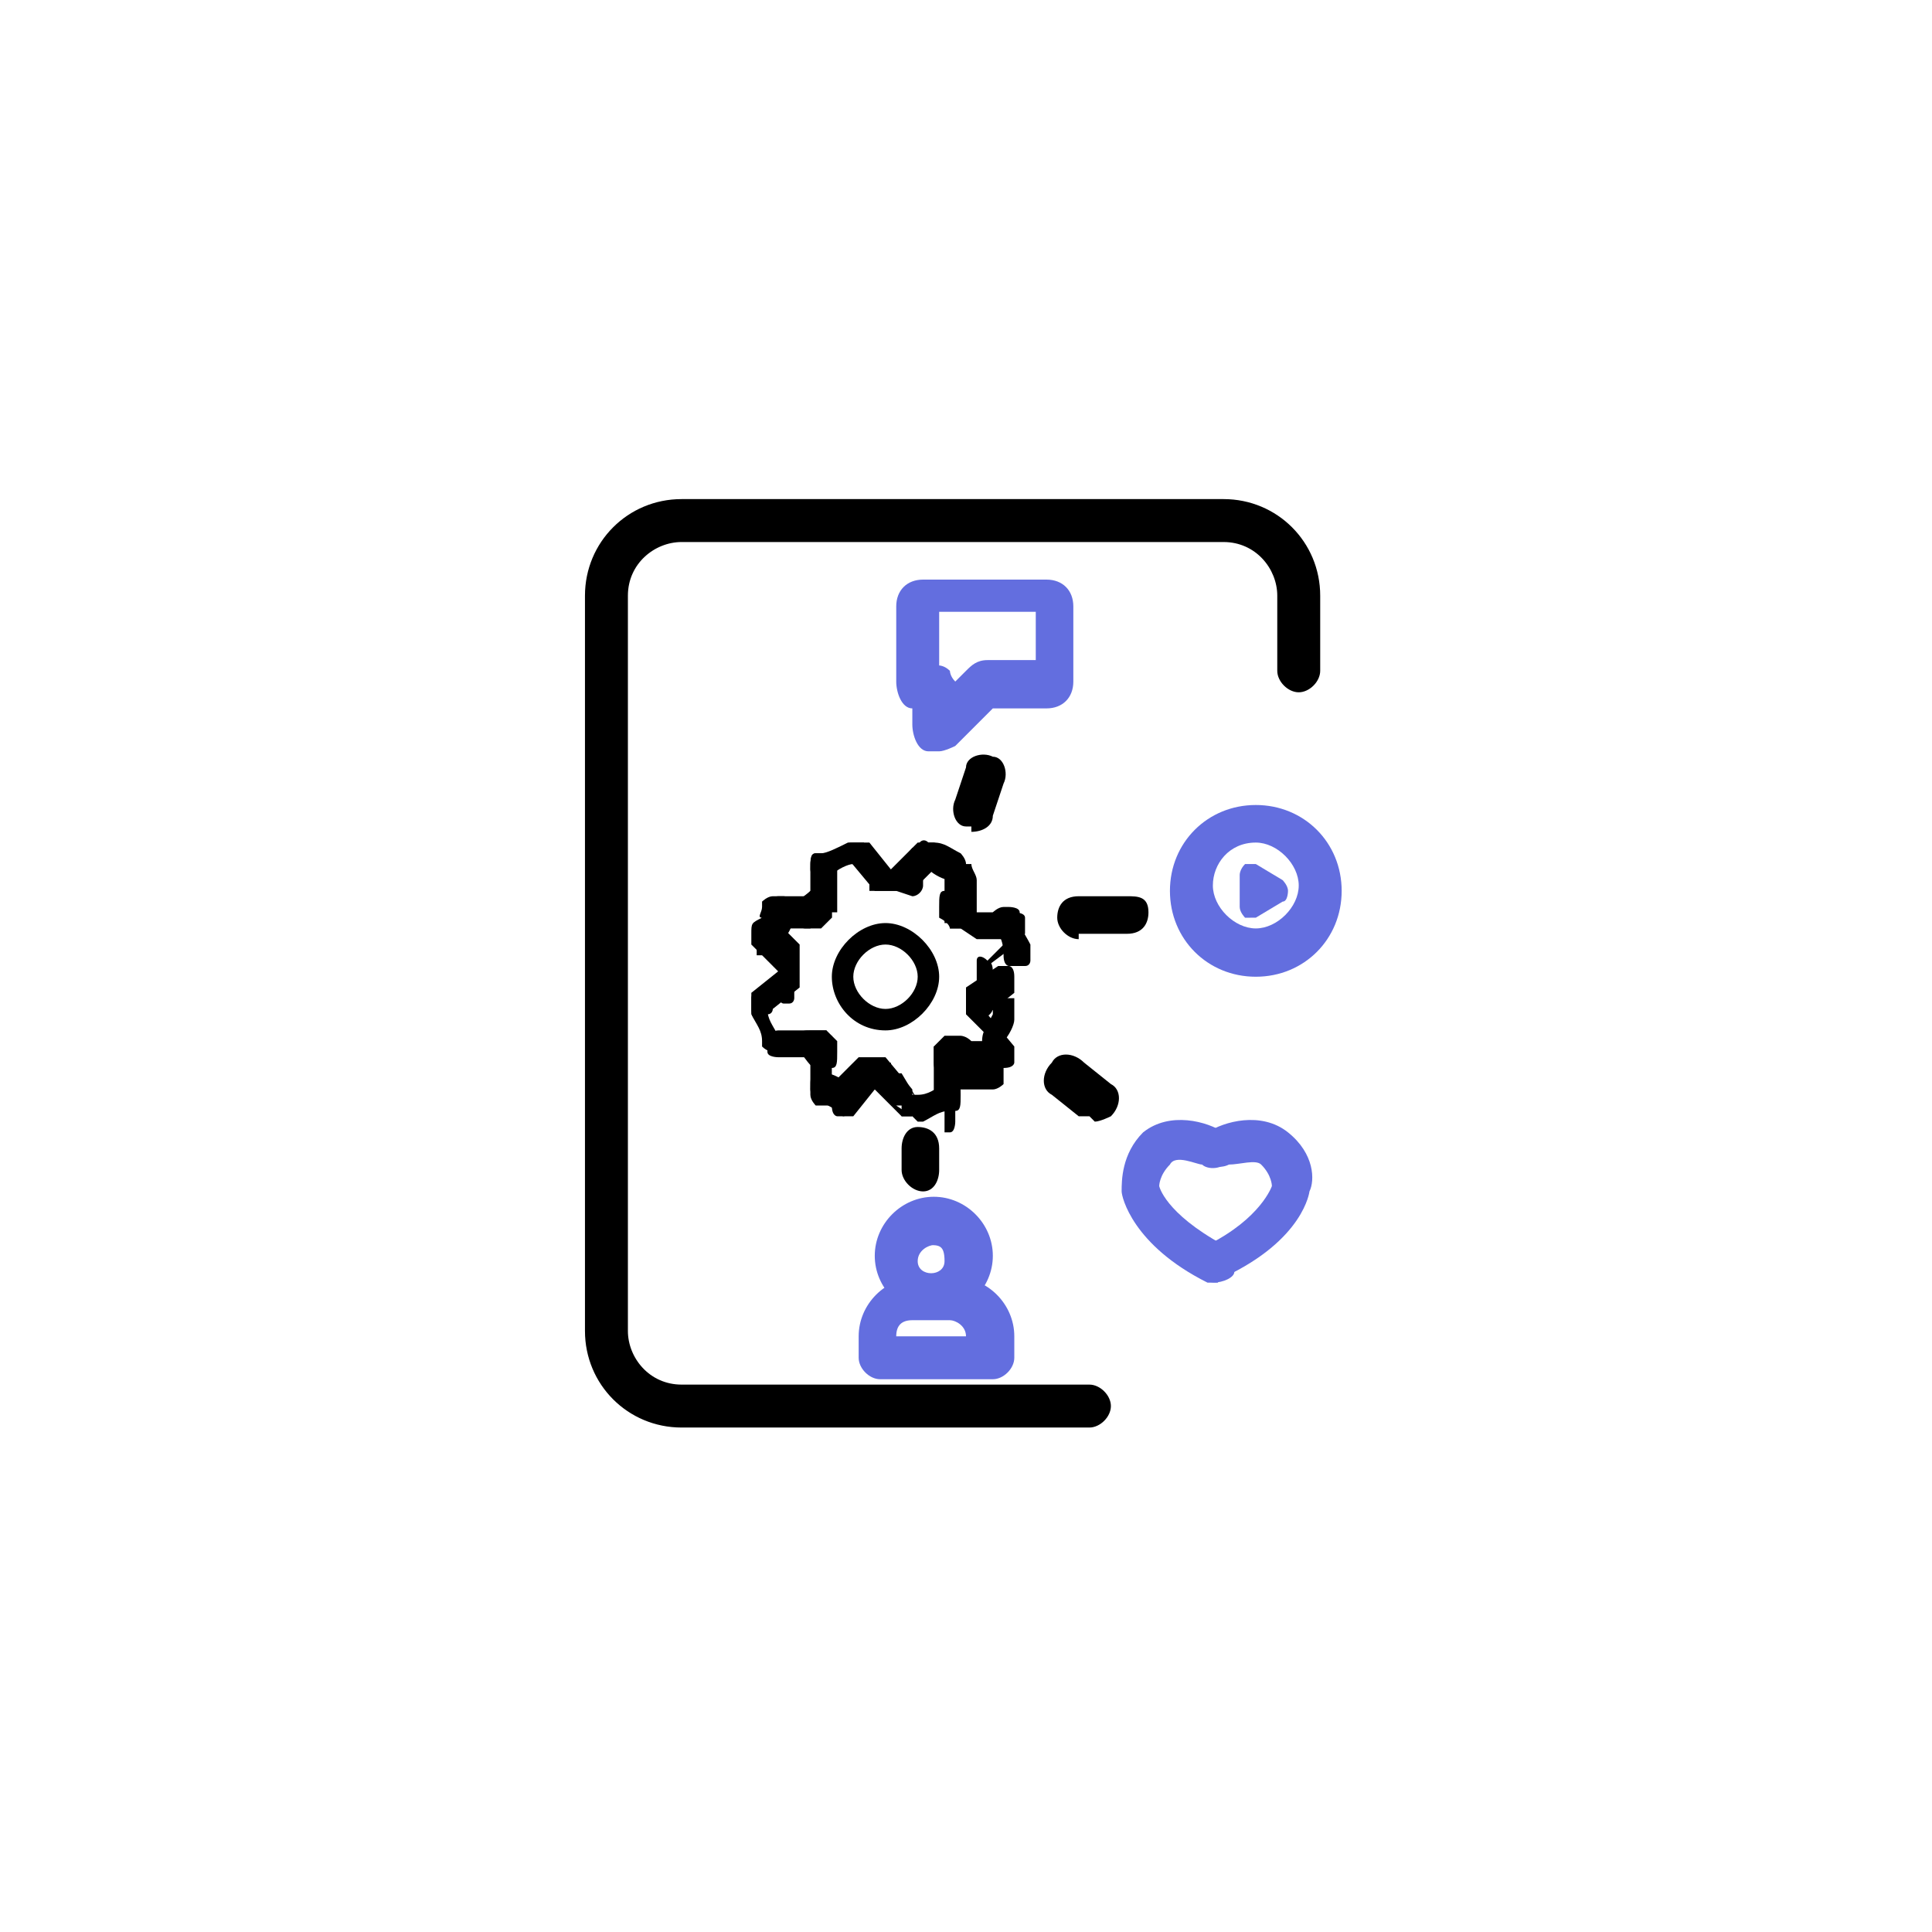
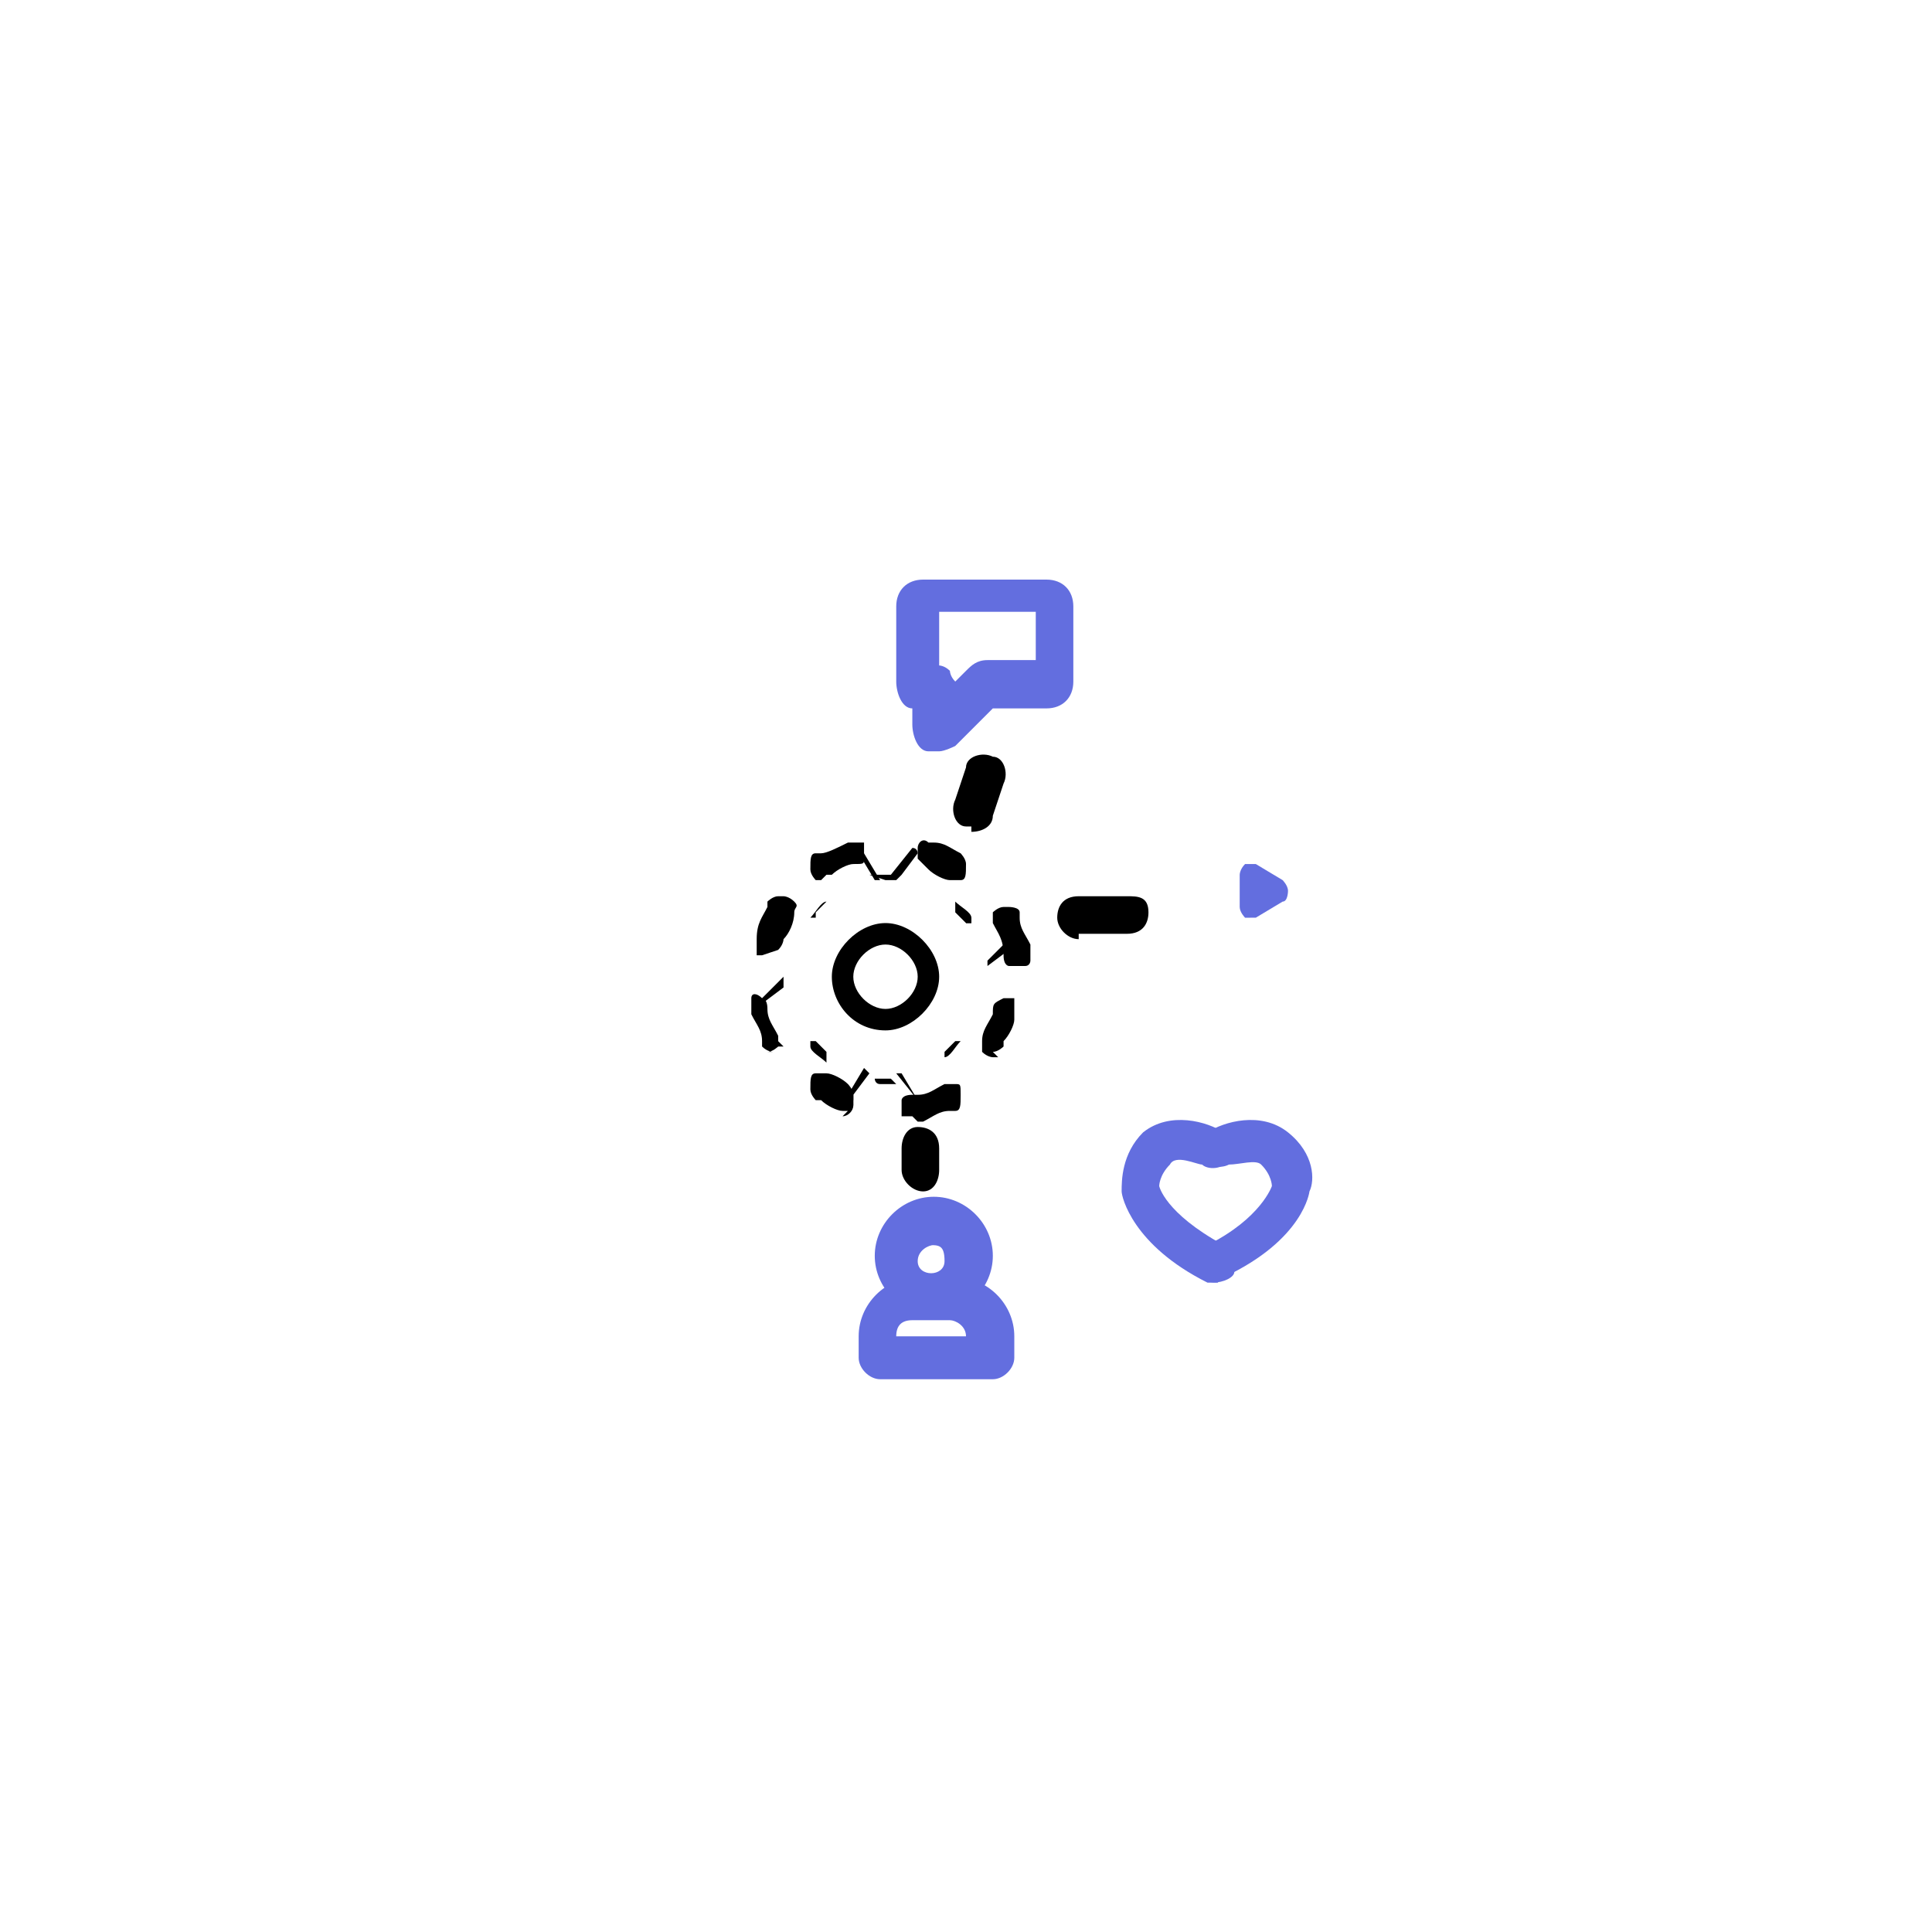
<svg xmlns="http://www.w3.org/2000/svg" id="Layer_1" viewBox="0 0 36 36">
  <defs>
    <style>      .st0 {        fill: #636edf;      }    </style>
  </defs>
-   <path d="M20.3,26.6h-7.6c-1,0-1.8-.8-1.8-1.8v-13.7c0-1,.8-1.8,1.8-1.8h10.1c1,0,1.8.8,1.8,1.8v1.4c0,.2-.2.4-.4.4s-.4-.2-.4-.4v-1.4c0-.5-.4-1-1-1h-10.1c-.5,0-1,.4-1,1v13.7c0,.5.4,1,1,1h7.6c.2,0,.4.2.4.4s-.2.4-.4.4Z" />
  <g>
    <path d="M16.5,19.2c-.6,0-1-.5-1-1s.5-1,1-1,1,.5,1,1-.5,1-1,1ZM16.5,17.6c-.3,0-.6.3-.6.6s.3.6.6.6.6-.3.6-.6-.3-.6-.6-.6Z" />
    <g>
      <g>
        <path d="M18.1,17.1s0,0,0,0c0-.1-.2-.2-.3-.3,0,0,0,0,0,0h0c0,.1,0,.2,0,.2,0,0,.1.1.2.2,0,0,0,0,0,0h.1ZM16.5,16.4s0,0,.1,0c0,0,0,0,.1,0h0c0,0,0-.1-.1-.1,0,0-.1,0-.2,0s-.1,0-.2,0c0,0,0,0-.1,0h0c0,0,0,0,.1,0,0,0,0,0,0,0ZM14.7,18.4s0,0,0-.1c0,0,0,0,0,0,0,0,0-.1,0-.2,0,0,0,0,0-.1h0s0,0,0,0c0,0,0,.2,0,.3s0,0,0,.1c0,0,0,0,0,.1h0ZM17.6,19.7c.1,0,.2-.2.3-.3,0,0,0,0,0,0h-.1s0,0,0,0c0,0-.2.2-.2.2,0,0,0,0,0,0h0c0,0,0,0,0,0ZM18.4,18.2s0,0,0-.1c0,0,0,0,0-.1h0c0,.1,0,.1,0,.2,0,0,0,0,0,0,0,0,0,0,0,.1,0,0,0,0,0,.1h0c0,0,0,0,0,0,0,0,0-.2,0-.2ZM16.6,20.1s0,0,.1,0h0c0,0,0,0-.1,0s0,0,0,0c0,0-.1,0-.2,0,0,0,0,0-.1,0h0c0,0,0,.1.1.1,0,0,.2,0,.3,0s0,0,0,0ZM15.4,19.6s0,0,0,0c0,0-.1-.1-.2-.2,0,0,0,0,0,0h-.1s0,0,0,.1c0,.1.2.2.3.3,0,0,0,0,0,0h0ZM15.2,17c0,0,.1-.1.2-.2,0,0,0,0,0,0h0c0,0,0,0,0,0-.1,0-.2.2-.3.3,0,0,0,0,0,0h.1s0,0,0,0Z" />
-         <path d="M16.5,20.3c-.1,0-.2,0-.3,0,0,0,0,0-.1,0,0,0-.1,0-.2-.1,0,0,0-.2,0-.2h0c0-.1.1-.2.2-.2,0,0,0,0,0,0,0,0,.1,0,.2,0h.1c0,0,.1,0,.2,0h0c0,.2,0,.2,0,.3,0,0-.1.1-.2.1,0,0,0,0-.1,0,0,0,0,0,0,0ZM17.5,20s0,0,0,0c0,0-.1,0-.1-.2h0c0-.2,0-.3,0-.3,0,0,0,0,0,0,0,0,.1-.1.2-.2,0,0,0,0,0,0,0,0,.1,0,.2,0h.1c0,0,.1,0,.2.1,0,0,0,.2,0,.2,0,0,0,0,0,.1-.1.1-.2.2-.4.4,0,0,0,0-.1,0,0,0,0,0-.1,0ZM15.4,19.9s0,0-.1,0c0,0,0,0-.1,0-.1,0-.2-.2-.3-.3,0,0,0,0,0-.1,0,0,0-.1,0-.2s.1-.1.2-.1h.1c0,0,.1,0,.2,0,0,0,0,0,0,0,0,0,.1.1.2.2,0,0,0,0,0,0,0,0,0,.1,0,.2h0c0,.2,0,.3-.1.3,0,0,0,0,0,0ZM18.4,18.8c0,0-.1,0-.2,0h0c0-.1,0-.2,0-.3,0,0,0,0,0-.1,0,0,0,0,0-.1h0c0-.1,0-.1,0-.2,0,0,0-.2,0-.2h0c0-.1.1-.1.2,0,0,0,.1,0,.1.2,0,0,0,0,0,.1,0,0,0,.1,0,.2,0,0,0,.2,0,.3,0,0,0,0,0,.1,0,0,0,.1-.2.2,0,0,0,0,0,0ZM14.6,18.7s0,0,0,0c0,0-.1,0-.1-.2,0,0,0,0,0-.1,0,0,0,0,0-.2,0,0,0-.2,0-.3,0,0,0,0,0-.1,0,0,0-.1.1-.2,0,0,.2,0,.2,0h0c0,.1,0,.2,0,.3,0,0,0,0,0,.1,0,0,0,.1,0,.2h0c0,0,0,.1,0,.2,0,0,0,.2,0,.2h0c0,0,0,.1-.1.1ZM17.9,17.3c0,0-.1,0-.2,0,0,0,0,0,0,0,0,0,0-.1-.2-.2,0,0,0,0,0,0,0,0,0-.1,0-.2h0c0-.2,0-.3.1-.3,0,0,.2,0,.2,0,0,0,0,0,0,0,.1.1.2.2.3.3,0,0,0,0,0,.1,0,0,0,.1,0,.2,0,0-.1.1-.2.1h-.1s0,0,0,0ZM15.1,17.3s0,0,0,0h-.1c0,0-.1,0-.2-.1,0,0,0-.2,0-.2,0,0,0,0,0-.1,0-.1.2-.2.3-.3,0,0,0,0,.1,0,0,0,.2,0,.2,0,0,0,.1.1.1.2h0c0,.2,0,.3,0,.3,0,0,0,0,0,0,0,0-.1.1-.2.2,0,0,0,0,0,0,0,0,0,0,0,0,0,0-.1,0-.2,0ZM16.7,16.6s0,0,0,0c0,0,0,0-.1,0,0,0,0,0-.1,0h0s0,0-.1,0c0,0-.2,0-.2,0h0c0-.2,0-.2,0-.3,0,0,0-.1.2-.1,0,0,0,0,.1,0,.1,0,.3,0,.4,0,0,0,0,0,.1,0,0,0,.1,0,.2.1,0,0,0,.2,0,.2h0c0,.1-.1.2-.2.2Z" />
      </g>
      <g>
        <path d="M17.7,16.1c-.1,0-.3-.1-.4-.2h0c.2.1.3.2.5.3h0ZM18.6,19.4c0-.1.1-.2.2-.4,0,0,0,0,0-.1h0c0,0,0,0,0,0,0,.2-.1.3-.2.4,0,0,0,0,0,0h.1s0,0,0,0ZM17.1,20.5c.2,0,.3-.1.5-.2,0,0,0,0,0,0h0c0,0,0,0,0,0-.2,0-.3.2-.5.2,0,0,0,0-.1,0h0c0,0,0,0,.1,0ZM14.5,19.4s0,0,0,0c0-.2-.2-.3-.2-.5,0,0,0,0,0-.1h0c0,.1,0,.1,0,.2,0,.2.1.3.2.5,0,0,0,0,0,0h.1ZM15.4,16.1c.2,0,.3-.1.5-.2,0,0,0,0,.1,0h0c0,0,0,0-.1,0-.1,0-.3,0-.4.2,0,0,0,0,0,0h0c0,0,0,0,0,0ZM17.8,16.1s0,0,0,0c-.1,0-.3-.1-.4-.2,0,0,0,0-.1,0h0c0,0,0,.1.1.1.2,0,.3.1.5.2,0,0,0,0,0,0h0ZM14.3,17.5c0-.2.1-.3.2-.5,0,0,0,0,0,0h-.1s0,0,0,0c0,.1-.1.3-.2.4h0s0,0,0,.1h0s0,0,0,0ZM15.9,20.4s0,0-.1,0c-.2,0-.3-.1-.4-.2,0,0,0,0,0,0h0c0,.1,0,.1,0,.2.1,0,.3.1.4.2,0,0,0,0,.1,0h0ZM18.9,17.7s0,0,0-.1c0-.2-.1-.3-.2-.5,0,0,0,0,0,0h-.1s0,0,0,.1c0,.2.2.3.2.5,0,0,0,0,0,.1h0Z" />
        <path d="M17,20.8c0,0-.1,0-.2,0h0c0-.1,0-.2,0-.3,0,0,0-.1.2-.1h.1c.2,0,.3-.1.5-.2,0,0,0,0,0,0,0,0,.1,0,.2,0s.1,0,.1.2h0c0,.2,0,.3-.1.3,0,0,0,0-.1,0-.2,0-.3.1-.5.2h-.1s0,0,0,0ZM15.8,20.7s0,0,0,0c0,0,0,0-.1,0-.1,0-.3-.1-.4-.2,0,0,0,0-.1,0,0,0-.1-.1-.1-.2h0c0-.2,0-.3.1-.3,0,0,.1,0,.2,0,0,0,0,0,0,0,.1,0,.3.1.4.2h0c0,0,.1.1.1.2,0,0,0,.2,0,.2h0c0,.1-.1.2-.2.2ZM18.6,19.7s0,0,0,0h-.1c0,0-.1,0-.2-.1,0,0,0-.1,0-.2h0c0-.2.1-.3.2-.5h0c0-.2,0-.2.2-.3,0,0,.2,0,.2,0h0c0,.1,0,.2,0,.3,0,0,0,0,0,.1,0,.1-.1.3-.2.4,0,0,0,0,0,.1,0,0-.1.1-.2.1ZM14.4,19.6c0,0-.1,0-.2-.1,0,0,0,0,0-.1,0-.2-.1-.3-.2-.5,0,0,0,0,0-.1,0,0,0-.2,0-.2h0c0-.1.1-.1.2,0,0,0,.1,0,.1.2,0,0,0,0,0,0,0,.2.1.3.2.5,0,0,0,0,0,0,0,0,0,.1,0,.2,0,0-.1.1-.2.1h-.1s0,0,0,0ZM18.8,18s0,0,0,0c0,0-.1,0-.1-.2h0c0-.3-.1-.4-.2-.6,0,0,0,0,0,0,0,0,0-.1,0-.2,0,0,.1-.1.2-.1h.1c0,0,.2,0,.2.1,0,0,0,0,0,.1,0,.2.1.3.2.5,0,0,0,0,0,.1,0,0,0,.2,0,.2h0c0,0,0,.1-.1.1ZM14.2,17.8c0,0-.1,0-.1,0h0c0-.1,0-.2,0-.3h0c0-.3.1-.4.2-.6,0,0,0,0,0-.1,0,0,.1-.1.2-.1h.1c0,0,.1,0,.2.1s0,.1,0,.2h0c0,.2-.1.4-.2.5,0,0,0,0,0,0,0,0,0,0,0,0,0,0,0,.1-.1.2,0,0,0,0,0,0ZM17.8,16.4s0,0-.1,0h0c0,0,0,0,0,0,0,0,0,0,0,0-.1,0-.3-.1-.4-.2,0,0,0,0,0,0h0c0,0-.1-.1-.2-.2,0,0,0-.2,0-.2h0c0-.1.1-.2.2-.1,0,0,0,0,.1,0,0,0,0,0,0,0,.2,0,.3.1.5.2h0s0,0,0,0c0,0,.1.1.1.2h0c0,.2,0,.3-.1.3,0,0,0,0,0,0ZM15.3,16.4s0,0-.1,0c0,0-.1-.1-.1-.2h0c0-.2,0-.3.1-.3,0,0,0,0,.1,0,.1,0,.3-.1.5-.2h.1c0,0,.2,0,.2,0h0c0,.1,0,.2,0,.3s0,.1-.2.1h0c-.1,0-.3.1-.4.2h0c0,0,0,0-.1,0Z" />
      </g>
      <g>
        <path d="M15.4,16.8h0c0-.1,0-.6,0-.6h0c0,0,0,0,0,0h0c0,.1,0,.6,0,.6h0c0,0,0,0,0,0ZM15.2,17h-.1s-.5,0-.5,0h-.1s0,0,0,0h.1s.5,0,.5,0h.1s0,0,0,0ZM17.1,20.5h0c0,0-.3-.5-.3-.5h0c0,0,0,0-.1,0s0,0,0,0h0c0,0,.4.5.4.5h0c0,0,0,0,.1,0ZM15.9,20.4l.3-.4h0c0,0,0,0-.1-.1h0c0,0-.3.5-.3.5h0c0,0,0,.1.1.1h0ZM18.8,18.9h0c0,0-.4-.5-.4-.5h0c0,0,0,0,0,0h0c0,0,.4.5.4.5h0s0,0,0,0ZM18.4,18l.4-.3h0c0-.1,0-.1,0-.2h0c0,0-.4.4-.4.4h0c0,.1,0,.1,0,.2h0ZM18.6,19.4h-.1s-.5,0-.5,0h-.1s0,0,0,0h.1s.5,0,.5,0h.1s0,0,0,0ZM17.7,20.3h0c0-.1,0-.6,0-.6h0c0,0,0,0,0,0h0c0,.1,0,.6,0,.6h0c0,0,0,0,0,0ZM15.3,20.2v-.5c0,0,0-.1,0-.1,0,0,0,0,0,0h0c0,.1,0,.6,0,.6h0c0,.1,0,.1,0,.2h0ZM14.5,19.4h.5s.1,0,.1,0c0,0,0,0,0,0h-.1s-.5,0-.5,0h-.1s0,0,0,.1h.1ZM14.7,17.9h0c0,0-.4-.4-.4-.4h0s0,0,0,0h0c0,0,.4.4.4.4h0s0,0,0,0ZM14.2,18.7l.4-.3h0c0-.1,0-.1,0-.2h0c0,0-.4.4-.4.4h0c0,.1,0,.1,0,.2h0ZM16.4,16.4h0c0,0-.3-.5-.3-.5h0c0,0,0,0-.1,0h0c0,0,.3.5.3.5h0c0,0,0,0,.1,0ZM16.8,16.3l.3-.4h0c0,0,0-.1-.1-.1h0c0,0-.4.5-.4.5h0c0,0,0,0,.1.1h0ZM17.7,16.7v-.5c0,0,0-.1,0-.1,0,0,0,0,0,0h0c0,.1,0,.6,0,.6h0c0,.1,0,.2,0,.2h0ZM18.1,17.1h.5s.1,0,.1,0c0,0,0,0,0,0h-.1s-.5,0-.5,0h-.1s0,0,0,.1h.1Z" />
-         <path d="M17,20.8c0,0-.1,0-.2,0l-.5-.5h0s-.4.5-.4.5c0,0-.1,0-.2,0,0,0,0,0-.1,0,0,0-.1,0-.1-.2,0,0,0,0,0,0,0,0,0,0,0,0,0,0-.1,0-.2,0,0,0,0,0-.1,0,0,0-.1-.1-.1-.2v-.7c0,0-.6,0-.6,0,0,0-.2,0-.2-.1,0,0,0,0,0-.1,0,0,0-.1,0-.2,0,0,.1-.1.2-.1h.7c0,0,.1,0,.2,0,0,0,0,0,0,0,0,0,0,0,0,.1,0,0,0,0,.1,0,0,0,0,0,0,0,0,0,0,.1,0,.2v.7c0,0,0,0,0,0,0,0,0,0,0,0l.5-.5c0,0,.1,0,.2,0,0,0,0,0,0,0,0,0,0,0,0,0,0,0,0,0,0,0h.1c0,0,.1,0,.2,0l.5.6c0,0,0,.1,0,.2s0,.1-.2.1h-.1s0,0,0,0ZM17.6,20.6s0,0-.1,0c0,0-.1,0-.1-.2v-.7c0,0,0-.2,0-.2,0,0,0,0,0,0,0,0,0,0,.2,0,0,0,0-.1,0-.1,0,0,0,0,0,0,0,0,.1,0,.2,0h.7c0,0-.5-.5-.5-.5,0,0,0-.1,0-.2,0,0,0,0,0-.1,0,0,0,0,0,0,0,0,0,0,0,0,0,0,0,0,0,0,0,0,0-.2,0-.2l.6-.4c0,0,.1,0,.2,0,0,0,.1,0,.1.2,0,0,0,0,0,.1,0,0,0,.2,0,.2l-.5.4.5.6c0,0,0,.1,0,.2,0,0,0,0,0,.1,0,0,0,.1-.2.1,0,0,0,0,0,0h0s0,0,0,0c0,0,0,.1,0,.2,0,0,0,0,0,.1,0,0-.1.1-.2.1h-.7c0,0,0,.6,0,.6,0,0,0,.2-.1.2,0,0,0,0-.1,0,0,0,0,0,0,0ZM14.1,19s0,0,0,0c0,0-.1,0-.1-.2,0,0,0,0,0-.1,0,0,0-.2,0-.2l.5-.4-.5-.5c0,0,0-.1,0-.2h0c0-.2,0-.2.2-.3,0,0,.1,0,.2,0l.5.5c0,0,0,.1,0,.2,0,0,0,0,0,.1,0,0,0,0,0,.1,0,0,0,0,0,.1,0,0,0,0,0,.1,0,0,0,.2,0,.2l-.5.4h0c0,0,0,.1-.1.1ZM17.9,17.3c0,0-.1,0-.2,0,0,0,0,0,0,0,0,0,0,0,0-.1,0,0,0,0-.1,0,0,0,0,0,0,0,0,0,0-.1,0-.2v-.7c0,0,.1-.1.2-.2,0,0,.1,0,.2,0h.1c0,.1.1.2.1.3v.6c0,0,0,0,0,0h0c0,0,.7,0,.7,0,0,0,.2,0,.2.1,0,0,0,0,0,.1,0,0,0,.1,0,.2,0,0-.1.1-.2.1h-.6s0,0,0,0h-.1s0,0,0,0ZM15.1,17.3s0,0,0,0h-.7c0-.1-.1-.2-.2-.2s0-.1,0-.2c0,0,0,0,0-.1,0,0,.1-.1.2-.1h.7c0,0,0-.6,0-.6,0,0,0-.2.1-.2,0,0,0,0,.1,0,0,0,.1,0,.2,0,0,0,.1.1.1.2v.7c0,0,0,.1,0,.2,0,0,0,0,0,0,0,0,0,0-.1,0,0,0,0,0,0,.1,0,0,0,0,0,0,0,0-.1,0-.2,0ZM16.7,16.6s0,0,0,0c0,0,0,0-.1,0,0,0,0,0,0,0,0,0,0,0,0,0,0,0,0,0-.1,0,0,0-.2,0-.2,0l-.5-.6c0,0,0-.1,0-.2s0-.1.1-.1h.1c0,0,.2,0,.2,0l.4.5.5-.5c0,0,.1,0,.2,0,0,0,0,0,.1,0,0,0,.1,0,.1.2,0,0,0,.1,0,.2l-.5.5s-.1,0-.2,0Z" />
      </g>
    </g>
  </g>
  <path class="st0" d="M17.5,14c0,0-.1,0-.2,0-.2,0-.3-.3-.3-.5v-.3c-.2,0-.3-.3-.3-.5v-1.4c0-.3.2-.5.5-.5h2.3c.3,0,.5.2.5.5v1.4c0,.3-.2.5-.5.5h-1l-.7.7s0,0,0,0c0,0-.2.1-.3.1ZM17.5,13.5h0,0ZM17.3,13.3s0,0,0,0h0ZM17.5,12.4c0,0,.1,0,.2.1,0,0,0,.1.1.2l.2-.2c.1-.1.2-.2.4-.2h.9v-.9h-1.8v.9Z" />
  <g>
    <path class="st0" d="M23.3,17.1s0,0-.1,0c0,0-.1-.1-.1-.2v-.6c0,0,0-.1.1-.2,0,0,.1,0,.2,0l.5.3c0,0,.1.1.1.2,0,0,0,.2-.1.2l-.5.3s0,0-.1,0Z" />
-     <path class="st0" d="M23.4,18.2c-.9,0-1.6-.7-1.6-1.6s.7-1.6,1.6-1.6,1.6.7,1.6,1.6-.7,1.6-1.6,1.6ZM23.4,15.7c-.5,0-.8.4-.8.8s.4.8.8.8.8-.4.8-.8-.4-.8-.8-.8Z" />
  </g>
  <g>
    <path class="st0" d="M17.4,24.5c-.6,0-1.1-.5-1.1-1.1s.5-1.1,1.1-1.1,1.1.5,1.1,1.1-.5,1.1-1.1,1.1ZM17.4,23.2c-.1,0-.3.1-.3.3,0,.3.5.3.5,0s-.1-.3-.3-.3Z" />
    <path class="st0" d="M18.5,25.7h-2.1c-.2,0-.4-.2-.4-.4v-.4c0-.6.5-1.1,1.1-1.1h.7c.6,0,1.1.5,1.1,1.1v.4c0,.2-.2.4-.4.4ZM16.7,24.9h1.3c0-.2-.2-.3-.3-.3h-.7c-.2,0-.3.1-.3.3Z" />
  </g>
  <g>
    <path class="st0" d="M22.7,23.9c-.1,0-.3,0-.4-.2-.1-.2,0-.4.2-.5,1-.5,1.2-1.1,1.2-1.1,0,0,0-.2-.2-.4-.1-.1-.4,0-.6,0-.2.1-.4,0-.5-.1-.1-.2,0-.4.1-.5.3-.2,1-.4,1.5,0,.5.4.5.9.4,1.1,0,0-.1.9-1.6,1.6,0,0-.1,0-.2,0Z" />
    <path class="st0" d="M22.7,23.9c0,0-.1,0-.2,0-1.4-.7-1.6-1.6-1.6-1.7,0-.2,0-.7.4-1.1.5-.4,1.2-.2,1.5,0,.2.1.2.4.1.5-.1.2-.4.2-.5.1-.1,0-.5-.2-.6,0-.2.2-.2.4-.2.4,0,0,.1.5,1.2,1.1.2.1.3.3.2.5,0,.1-.2.2-.4.2Z" />
  </g>
  <path d="M18.1,15.4s0,0-.1,0c-.2,0-.3-.3-.2-.5l.2-.6c0-.2.3-.3.5-.2.2,0,.3.3.2.5l-.2.6c0,.2-.2.3-.4.3Z" />
  <path d="M20.1,17.5c-.2,0-.4-.2-.4-.4,0-.2.1-.4.4-.4h.9c.2,0,.4,0,.4.3,0,.2-.1.4-.4.4h-.9c0,0,0,0,0,0Z" />
-   <path d="M20.3,20.8c0,0-.2,0-.2,0l-.5-.4c-.2-.1-.2-.4,0-.6.1-.2.4-.2.6,0l.5.4c.2.1.2.4,0,.6,0,0-.2.1-.3.1Z" />
  <path d="M17.2,22.2c-.2,0-.4-.2-.4-.4v-.4c0-.2.1-.4.3-.4.2,0,.4.1.4.4v.4c0,.2-.1.4-.3.4,0,0,0,0,0,0Z" />
</svg>